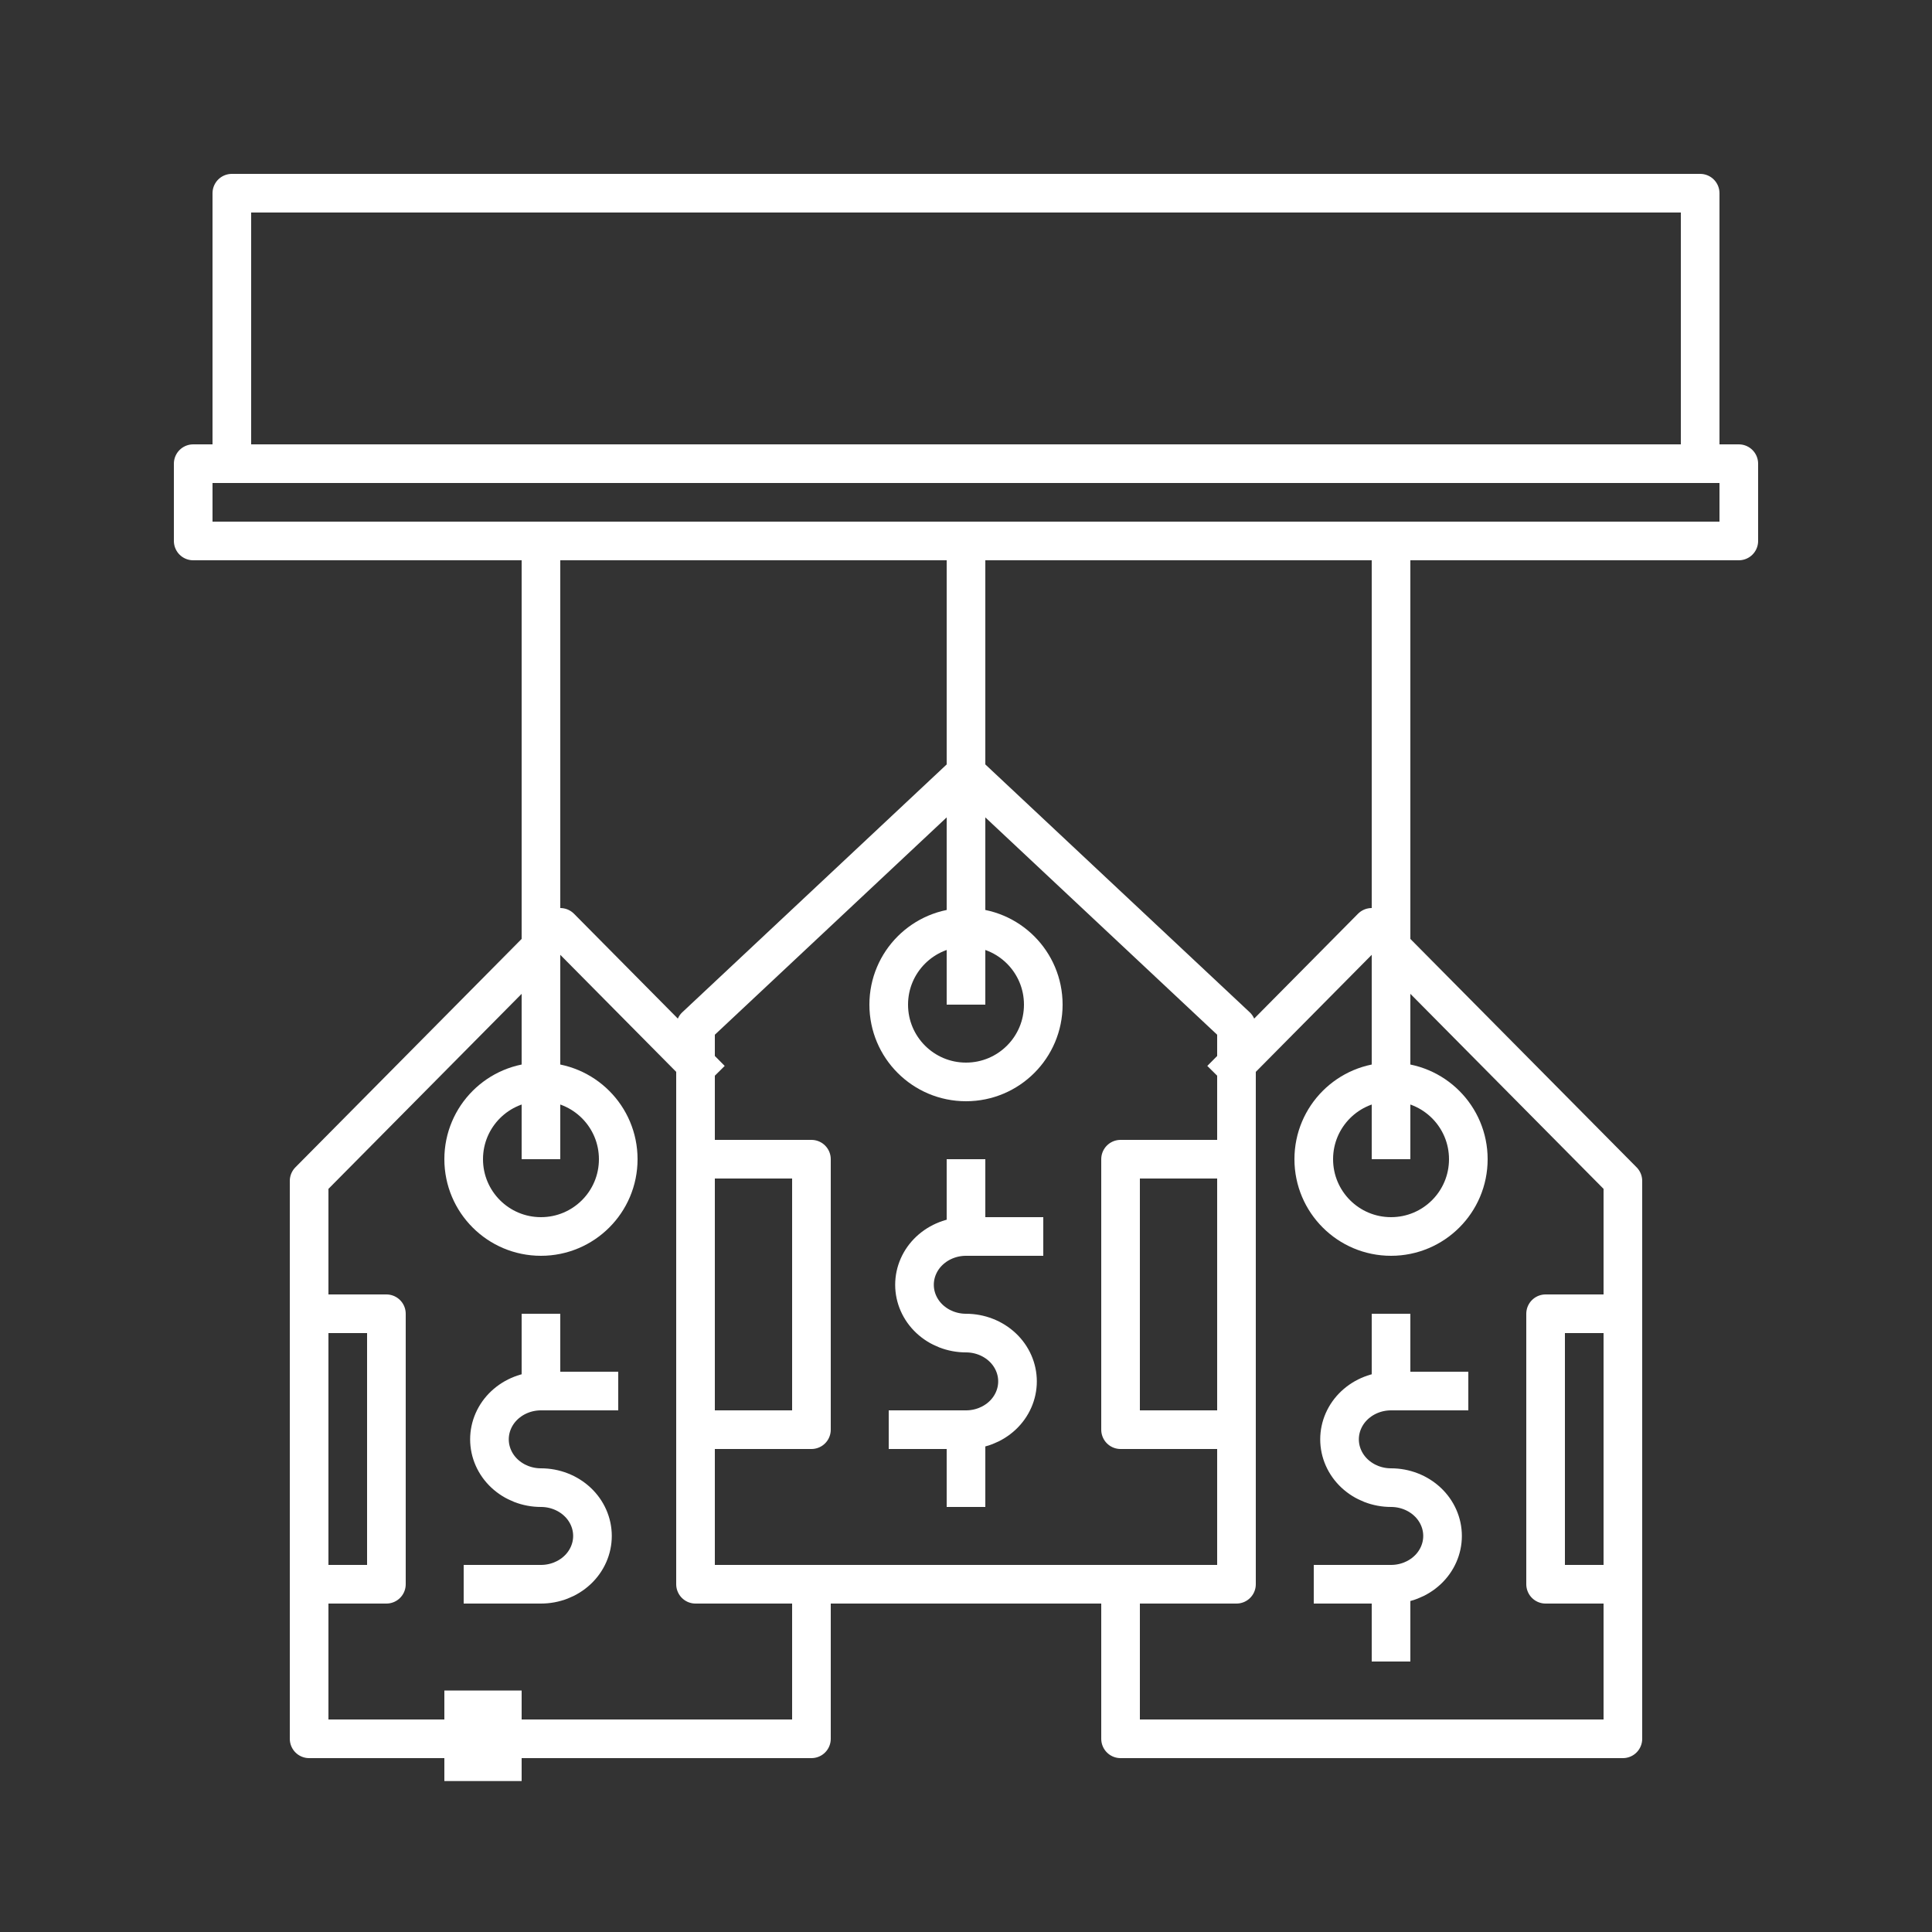
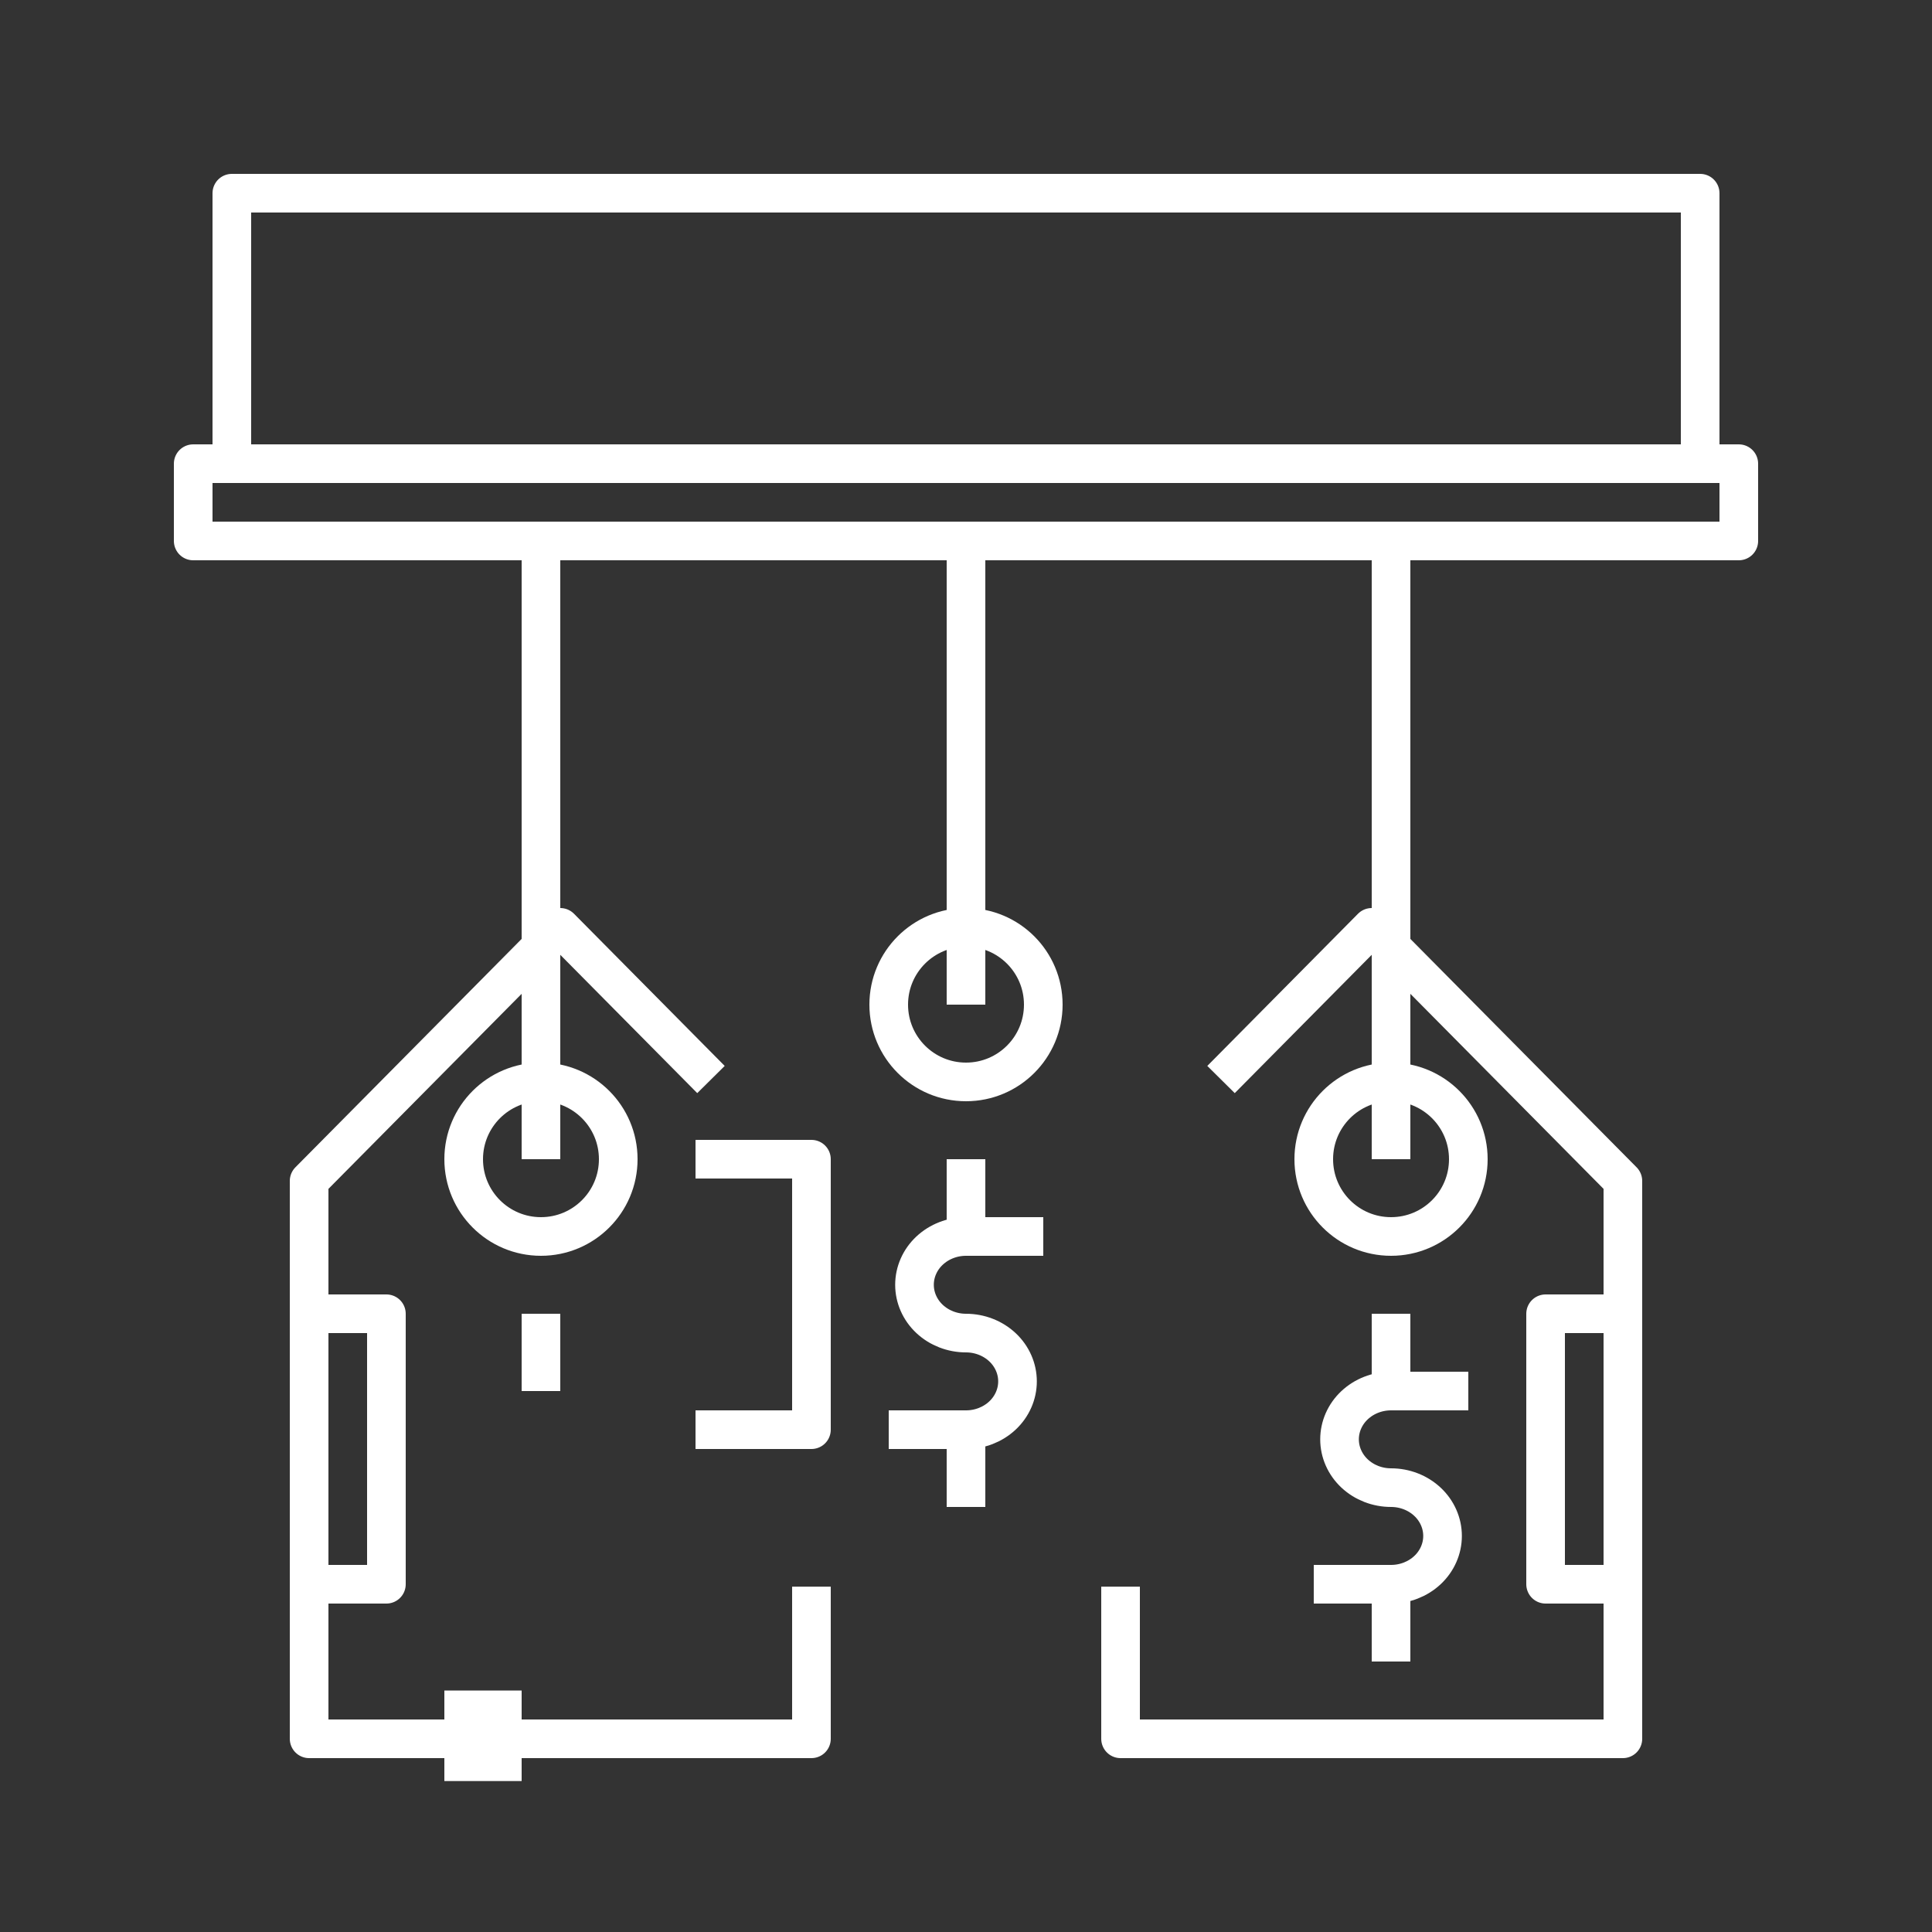
<svg xmlns="http://www.w3.org/2000/svg" width="50" height="50" viewBox="0 0 50 50" fill="none">
  <rect x="0" y="0" width="50" height="50" fill="#333333" stroke="none" />
-   <path d="M25 20L18 26.562V41H32V26.562L25 20Z" stroke="white" stroke-linejoin="round" />
  <path d="M25 28C26.105 28 27 27.105 27 26C27 24.895 26.105 24 25 24C23.895 24 23 24.895 23 26C23 27.105 23.895 28 25 28Z" stroke="white" stroke-linejoin="round" />
  <path d="M25 26V14" stroke="white" stroke-linejoin="round" />
  <path d="M27 32H25C24.646 32 24.307 32.132 24.057 32.366C23.807 32.6 23.667 32.919 23.667 33.25C23.667 33.581 23.807 33.9 24.057 34.134C24.307 34.368 24.646 34.5 25 34.5C25.354 34.5 25.693 34.632 25.943 34.866C26.193 35.1 26.333 35.419 26.333 35.75C26.333 36.081 26.193 36.4 25.943 36.634C25.693 36.868 25.354 37 25 37H23" stroke="white" stroke-linejoin="round" />
  <path d="M25 32V30" stroke="white" stroke-linejoin="round" />
  <path d="M25 37V39" stroke="white" stroke-linejoin="round" />
  <path d="M18 30H21V37H18" stroke="white" stroke-linejoin="round" />
-   <path d="M32 30H29V37H32" stroke="white" stroke-linejoin="round" />
  <path d="M29 41.062V45H42V30.562L35.5 24L31.6 27.938" stroke="white" stroke-linejoin="round" />
  <path d="M36 32C37.105 32 38 31.105 38 30C38 28.895 37.105 28 36 28C34.895 28 34 28.895 34 30C34 31.105 34.895 32 36 32Z" stroke="white" stroke-linejoin="round" />
  <path d="M36 30V14" stroke="white" stroke-linejoin="round" />
  <path d="M38 36H36C35.646 36 35.307 36.132 35.057 36.366C34.807 36.6 34.667 36.919 34.667 37.25C34.667 37.581 34.807 37.9 35.057 38.134C35.307 38.368 35.646 38.5 36 38.5C36.354 38.5 36.693 38.632 36.943 38.866C37.193 39.1 37.333 39.419 37.333 39.75C37.333 40.081 37.193 40.4 36.943 40.634C36.693 40.868 36.354 41 36 41H34" stroke="white" stroke-linejoin="round" />
  <path d="M36 36V34" stroke="white" stroke-linejoin="round" />
  <path d="M36 41V43" stroke="white" stroke-linejoin="round" />
  <path d="M42 34H40V41H42" stroke="white" stroke-linejoin="round" />
  <path d="M18.4 27.938L14.5 24L8 30.562V45H21V41.062" stroke="white" stroke-linejoin="round" />
  <path d="M14 32C15.105 32 16 31.105 16 30C16 28.895 15.105 28 14 28C12.895 28 12 28.895 12 30C12 31.105 12.895 32 14 32Z" stroke="white" stroke-linejoin="round" />
  <path d="M14 30V14" stroke="white" stroke-linejoin="round" />
-   <path d="M16 36H14C13.646 36 13.307 36.132 13.057 36.366C12.807 36.6 12.667 36.919 12.667 37.25C12.667 37.581 12.807 37.9 13.057 38.134C13.307 38.368 13.646 38.5 14 38.5C14.354 38.5 14.693 38.632 14.943 38.866C15.193 39.1 15.333 39.419 15.333 39.75C15.333 40.081 15.193 40.4 14.943 40.634C14.693 40.868 14.354 41 14 41H12" stroke="white" stroke-linejoin="round" />
  <path d="M14 36V34" stroke="white" stroke-linejoin="round" />
  <path d="M12.5 43.75V46.094" stroke="white" stroke-width="2" stroke-linejoin="round" />
  <path d="M8 34H10V41H8" stroke="white" stroke-linejoin="round" />
  <path d="M5 12H45V14H5V12Z" stroke="white" stroke-linejoin="round" />
  <path d="M44 12V5H6V12" stroke="white" stroke-linejoin="round" />
</svg>